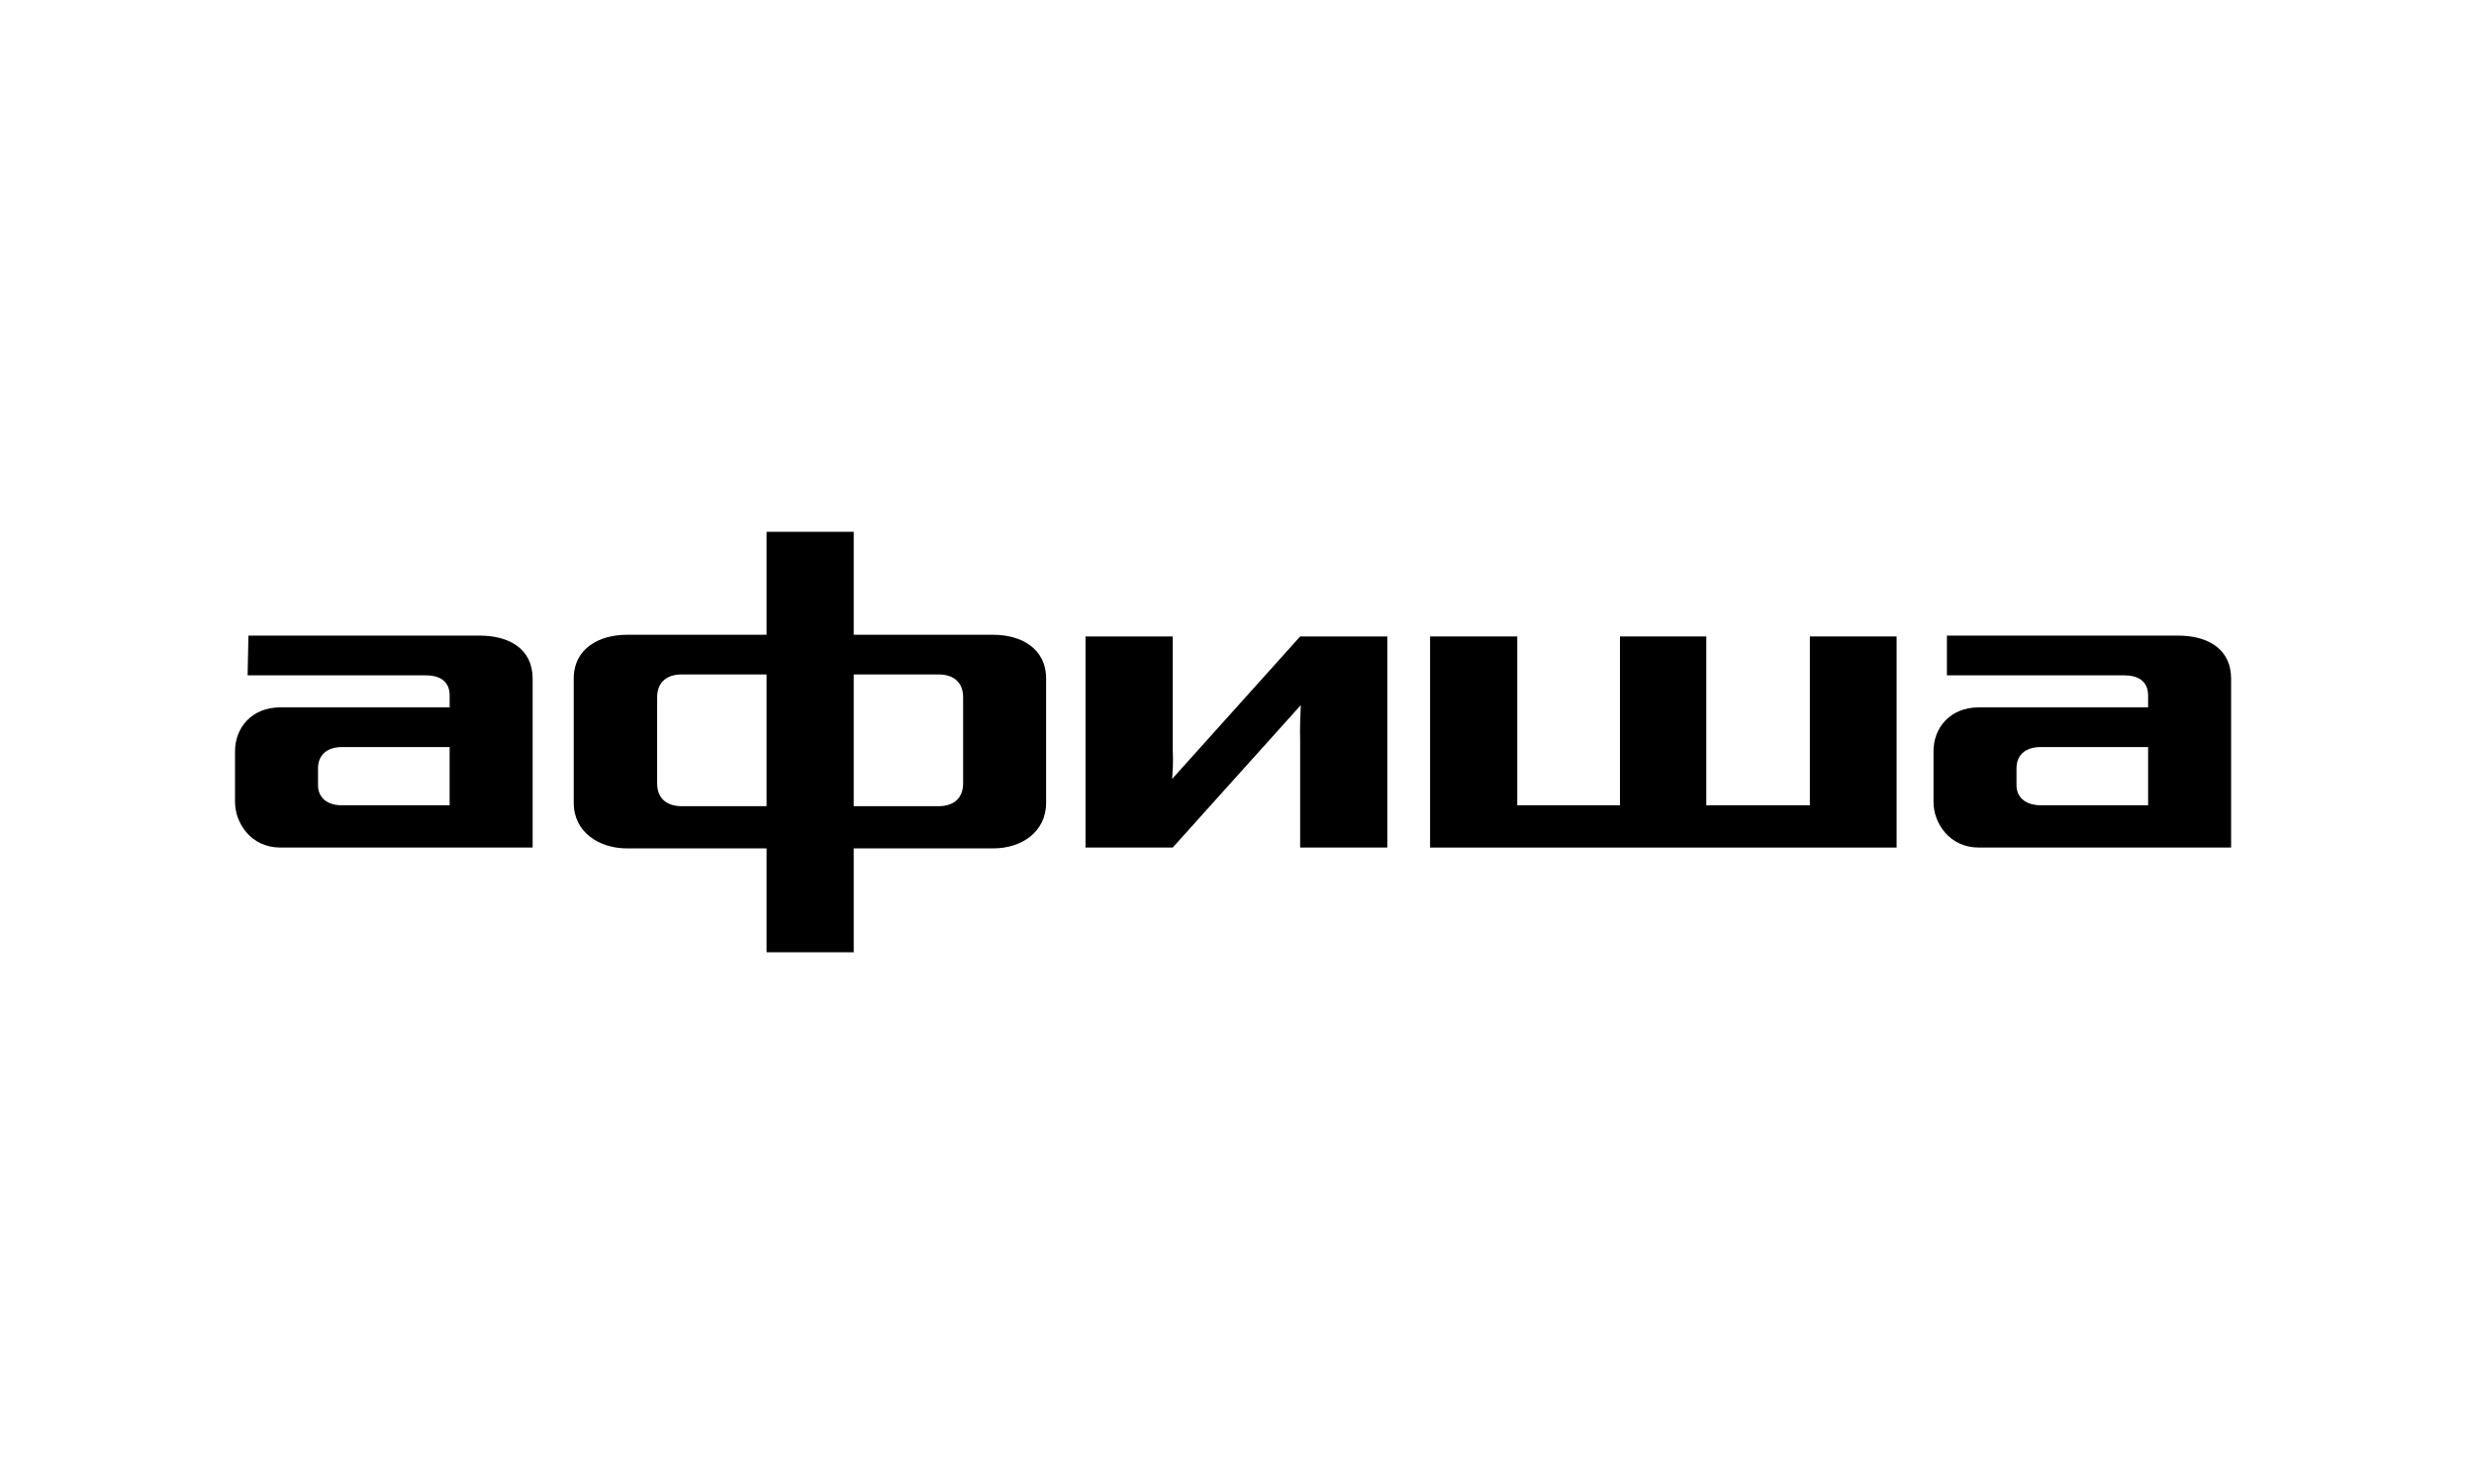
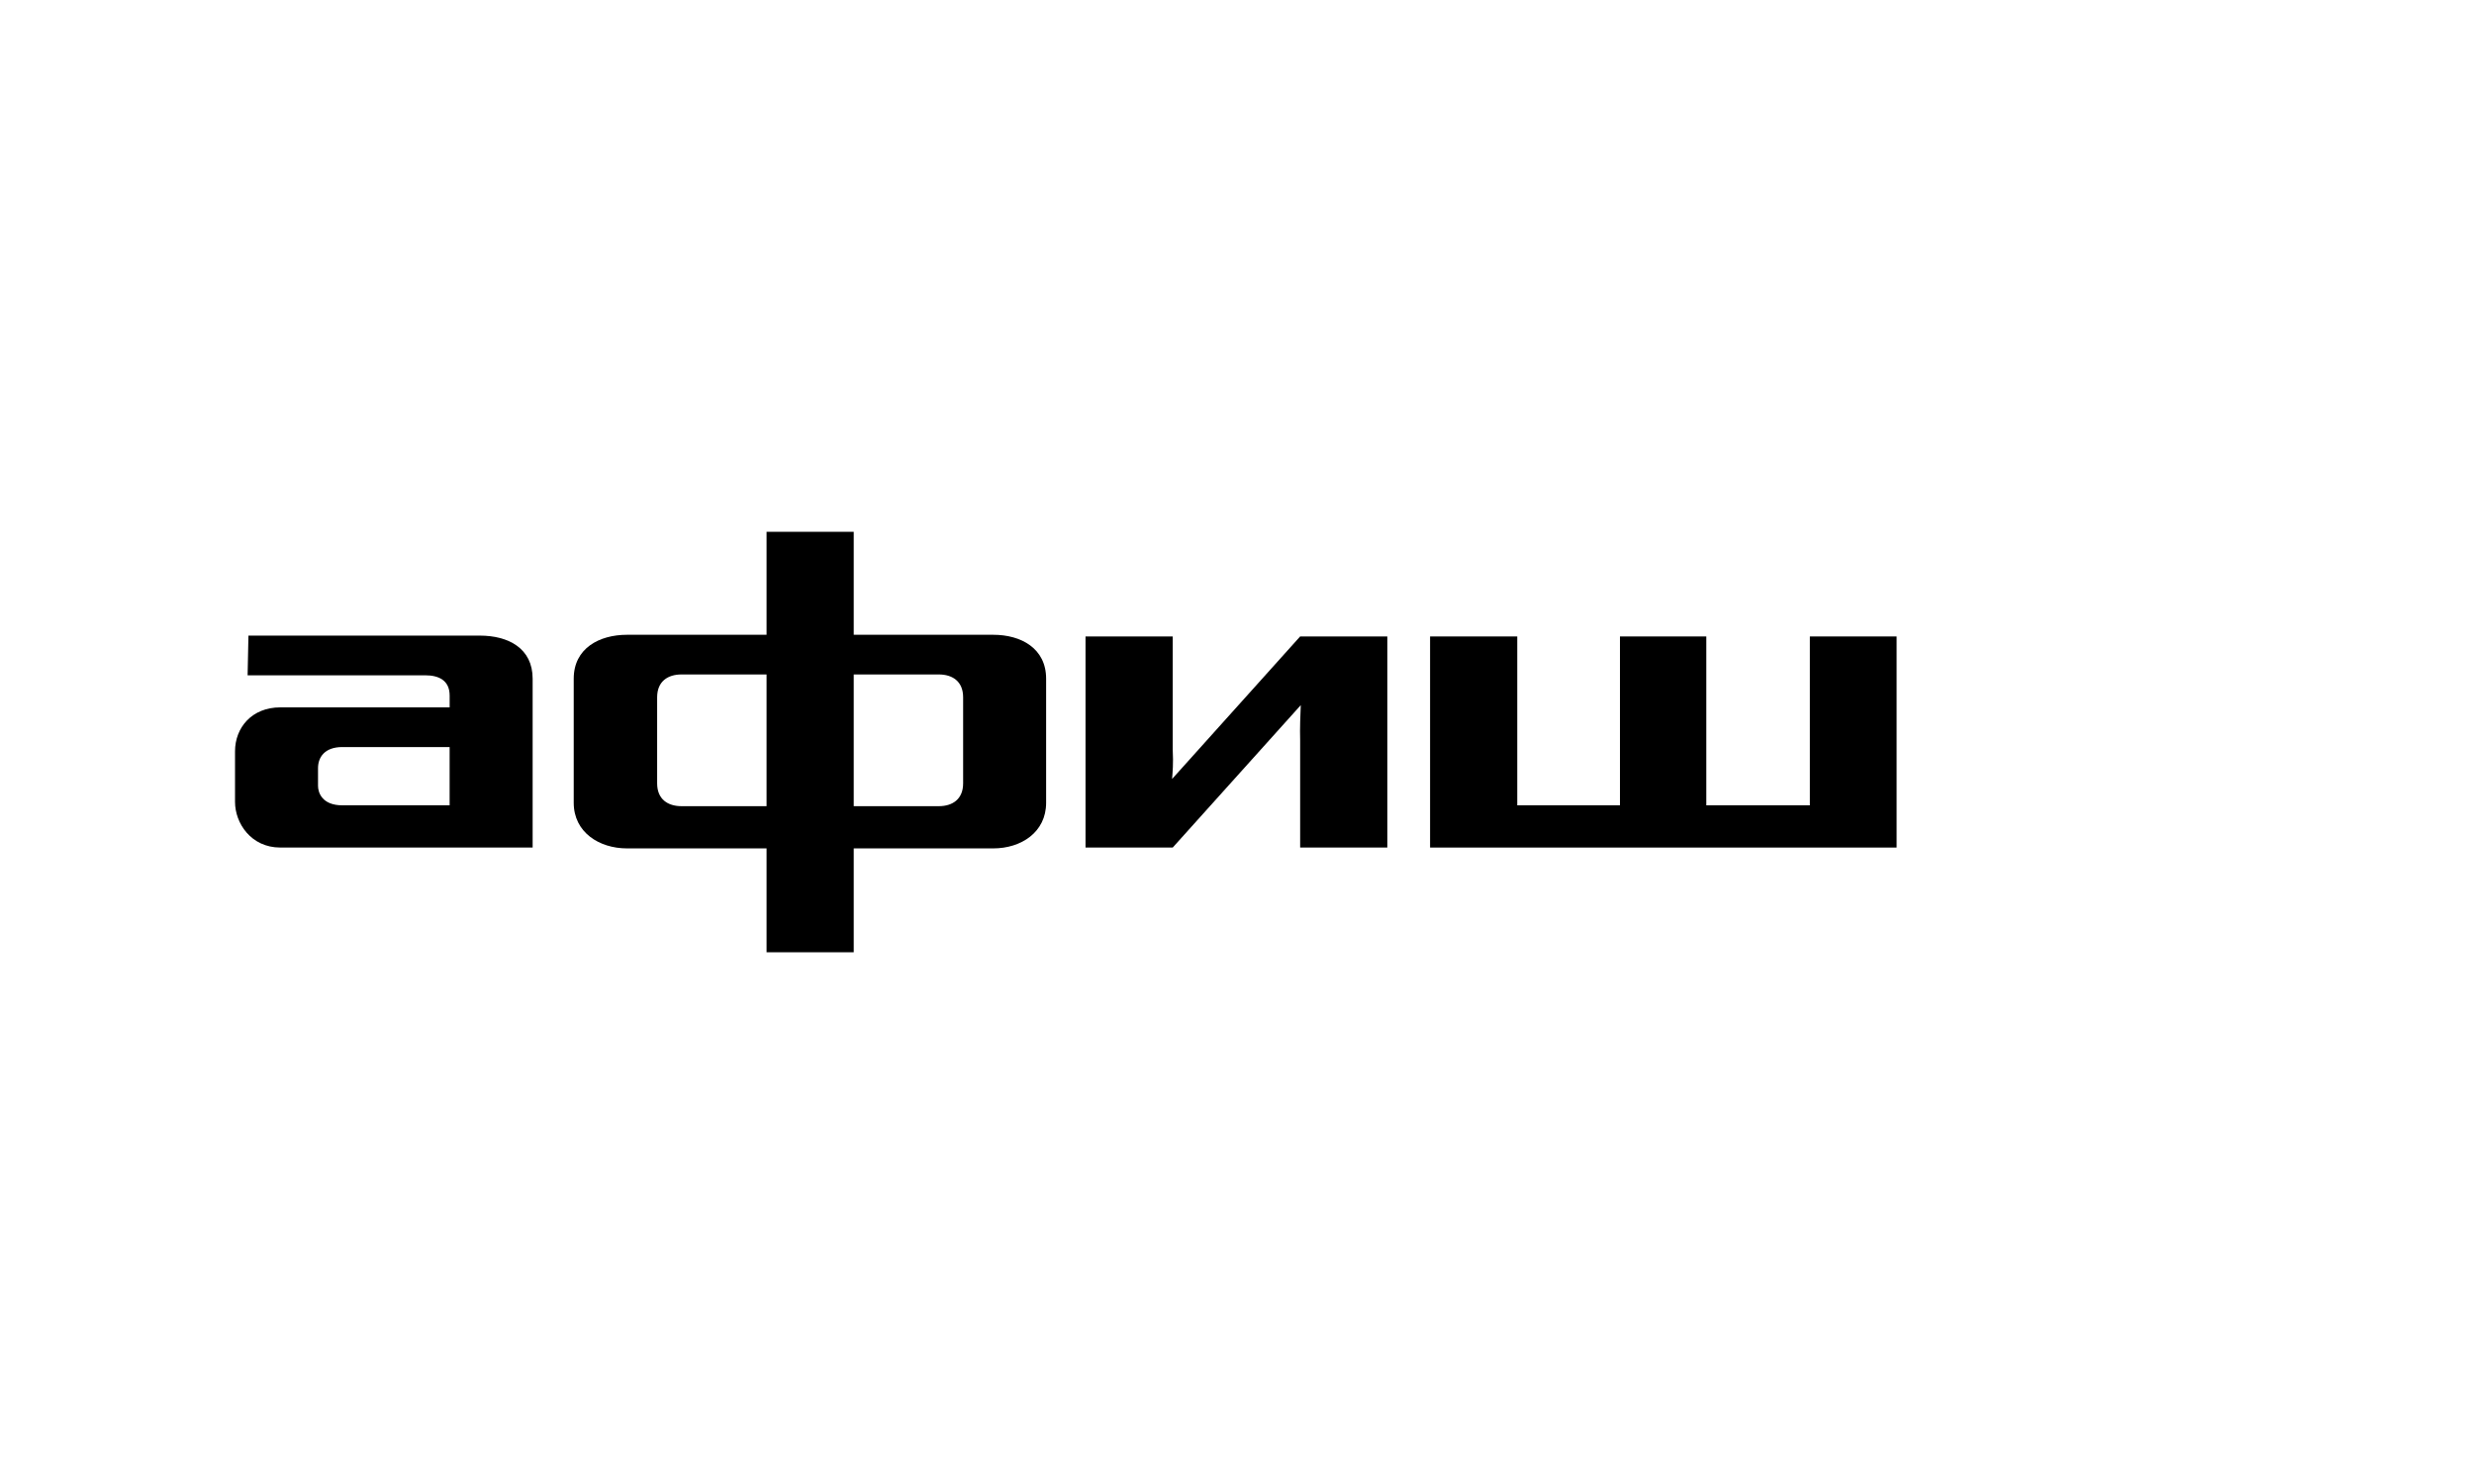
<svg xmlns="http://www.w3.org/2000/svg" width="200" height="120" viewBox="0 0 200 120" fill="none">
  <g clip-path="url(#clip0_734_44)">
    <path d="M94.753 62.989C94.794 62.415 94.863 61.774 94.804 60.615V51.466H87.755V68.534H94.804L105.156 57.019C105.122 57.748 105.076 58.929 105.105 59.863V68.534H112.152V51.466H105.105L94.753 62.989Z" fill="black" />
-     <path d="M176.095 51.397H157.39V54.607H171.69C172.774 54.607 173.655 55.016 173.655 56.245V57.2H159.965C157.661 57.2 156.306 58.839 156.306 60.751V64.848C156.306 66.555 157.593 68.534 159.965 68.534H180.365V54.88C180.365 52.422 178.399 51.397 176.095 51.397ZM173.655 65.12H165.049C163.355 65.12 163.016 64.095 163.016 63.549V62.115C163.016 61.228 163.558 60.408 164.981 60.408H173.655V65.12Z" fill="black" />
    <path d="M38.79 51.397H20.084L20.017 54.607H34.385C35.469 54.607 36.35 55.016 36.35 56.245V57.2H22.659C20.356 57.2 19 58.839 19 60.751V64.848C19 66.555 20.288 68.534 22.659 68.534H43.059V54.88C43.059 52.422 41.094 51.397 38.79 51.397ZM36.35 65.12H27.674C26.047 65.12 25.709 64.095 25.709 63.549V62.115C25.709 61.228 26.251 60.408 27.674 60.408H36.348V65.12H36.35Z" fill="black" />
    <path d="M146.31 65.121H137.939V51.466H130.959V65.121H122.657V51.466H115.609V68.535H153.323V51.466H146.31V65.121Z" fill="black" />
    <path d="M80.3 51.33H69.016V43H61.969V51.33H50.684C48.448 51.33 46.38 52.422 46.38 54.88V64.916C46.38 67.306 48.447 68.603 50.684 68.603H61.969V77H69.016V68.603H80.3C82.537 68.603 84.569 67.305 84.569 64.916V54.88C84.569 52.422 82.537 51.33 80.3 51.33ZM61.969 65.189H55.09C54.005 65.189 53.124 64.643 53.124 63.345V56.382C53.124 55.084 54.005 54.538 55.09 54.538H61.969V65.189ZM77.86 63.345C77.86 64.643 76.98 65.189 75.895 65.189H69.016V54.538H75.895C76.98 54.538 77.86 55.084 77.86 56.382V63.345Z" fill="black" />
  </g>
  <defs>
    <clipPath id="clip0_734_44">
      <rect width="162" height="34" fill="white" transform="translate(19 43)" />
    </clipPath>
  </defs>
</svg>